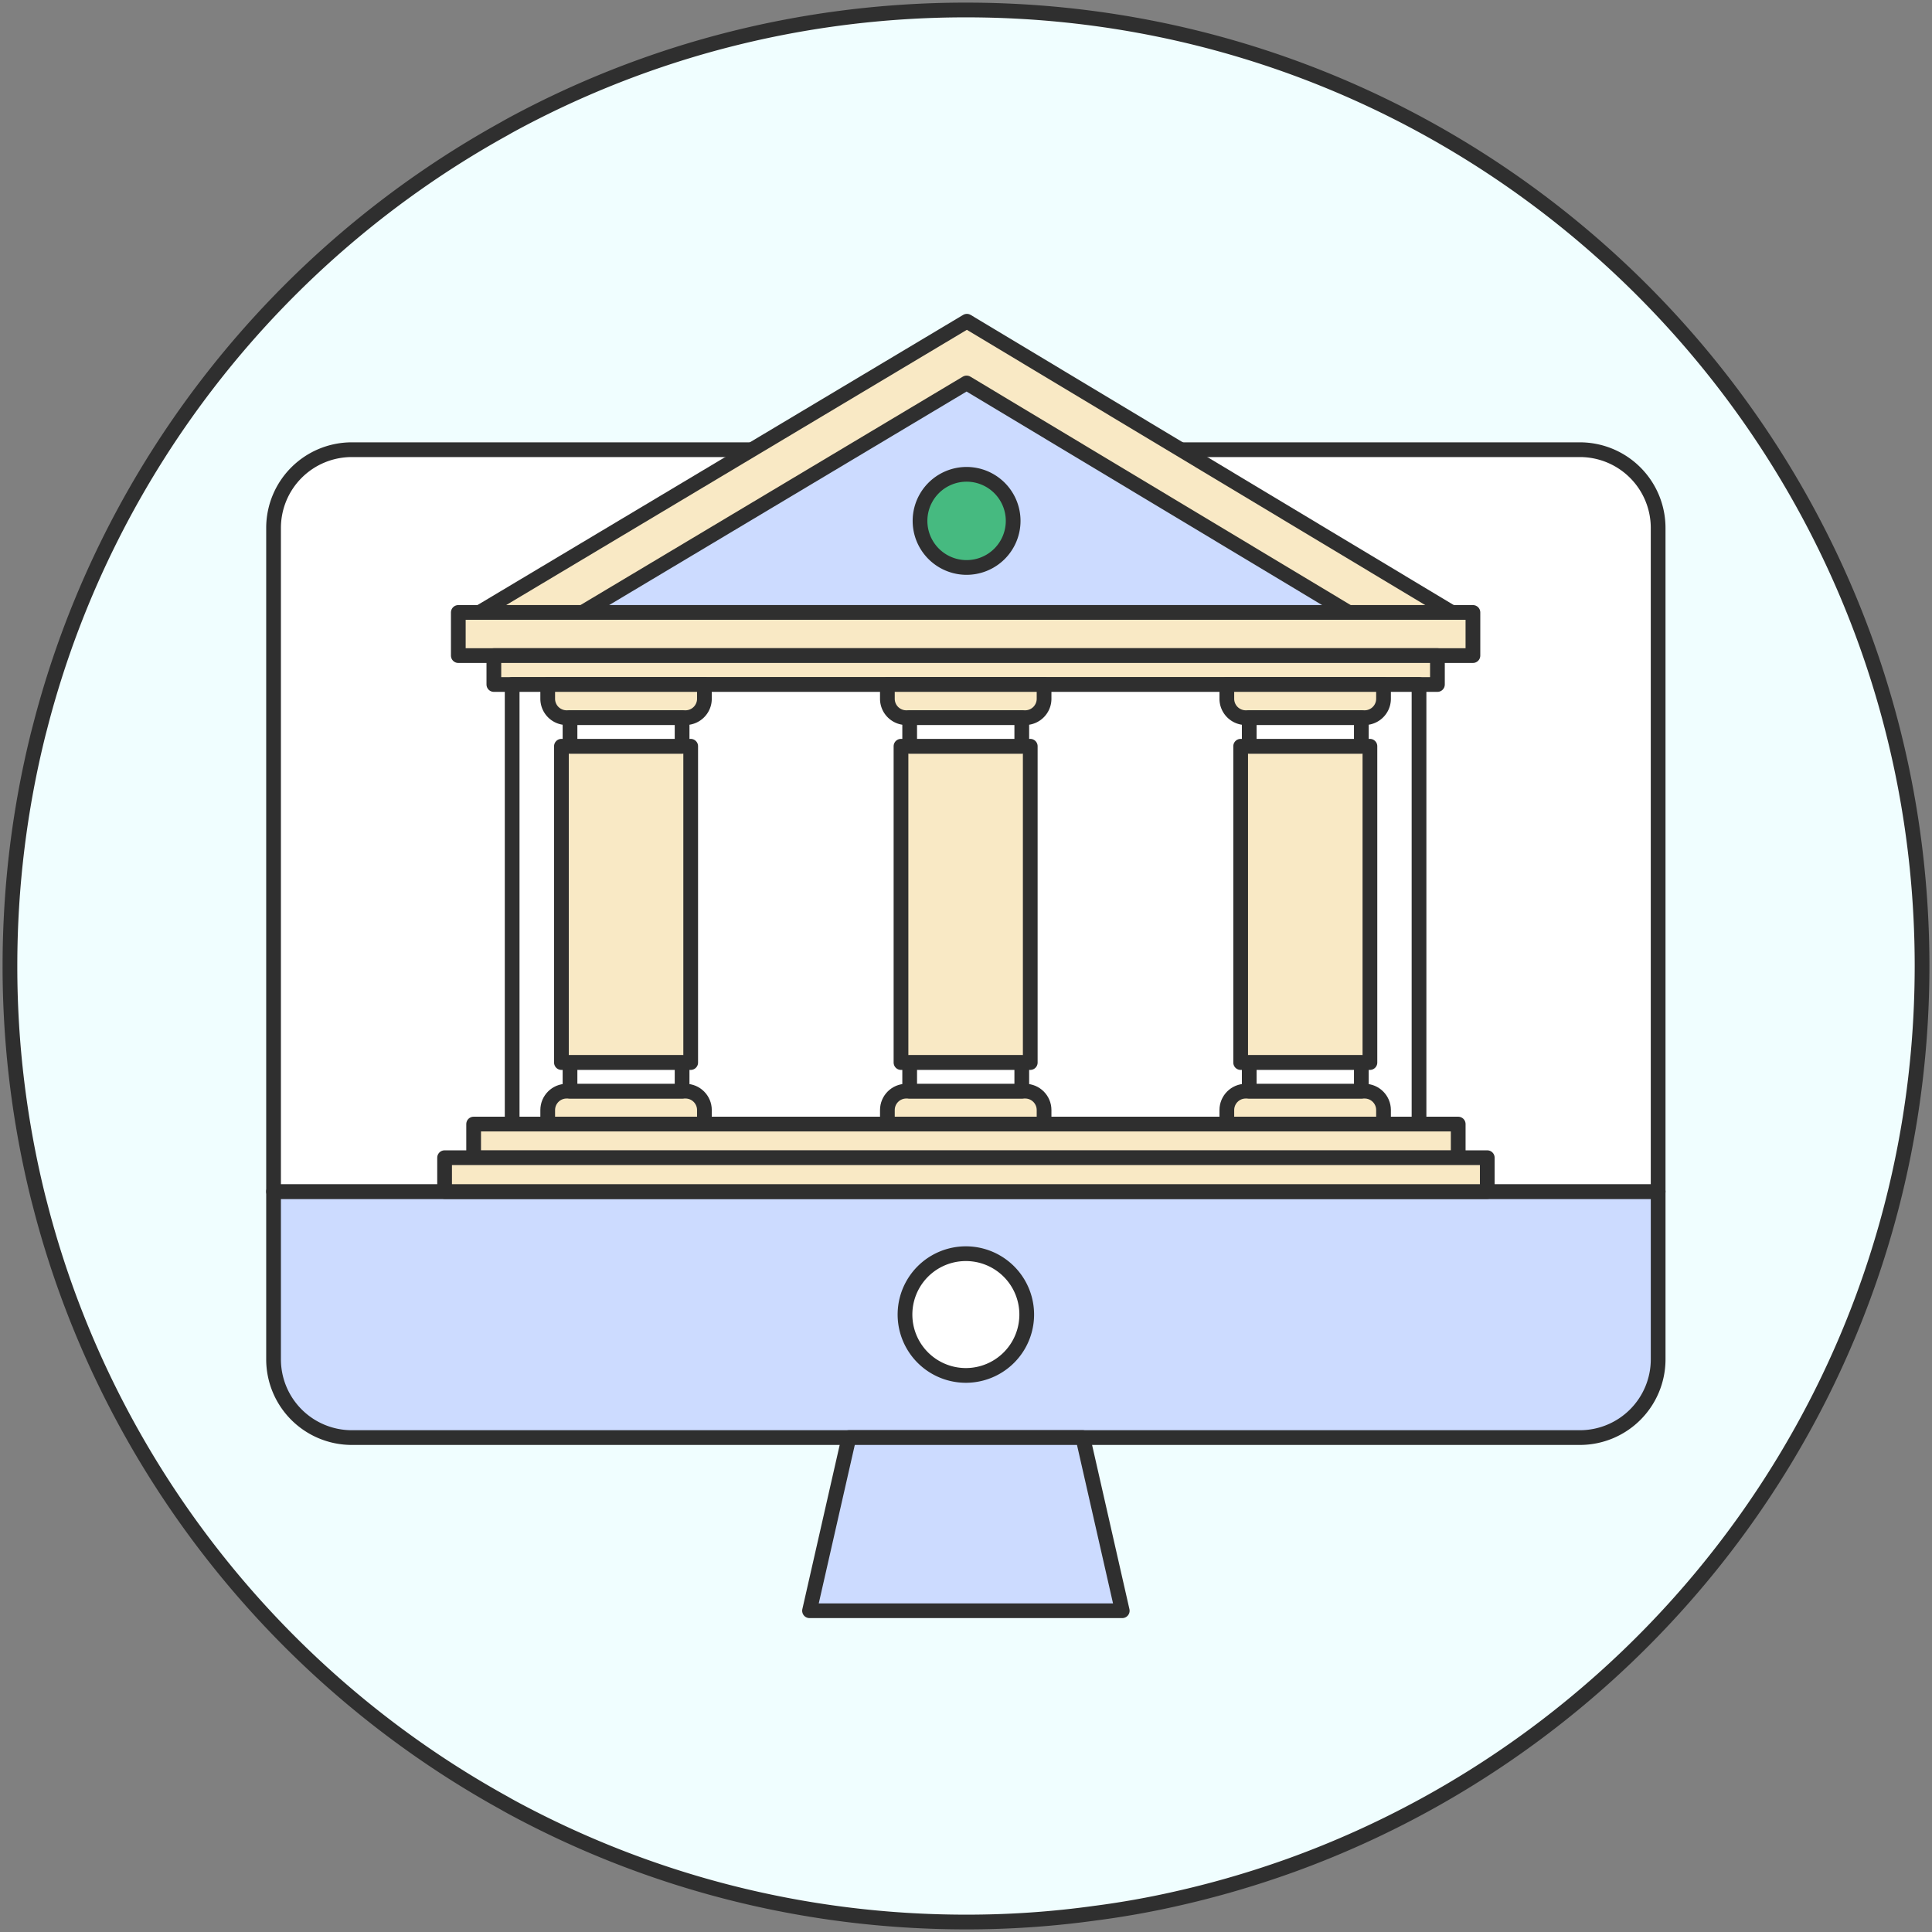
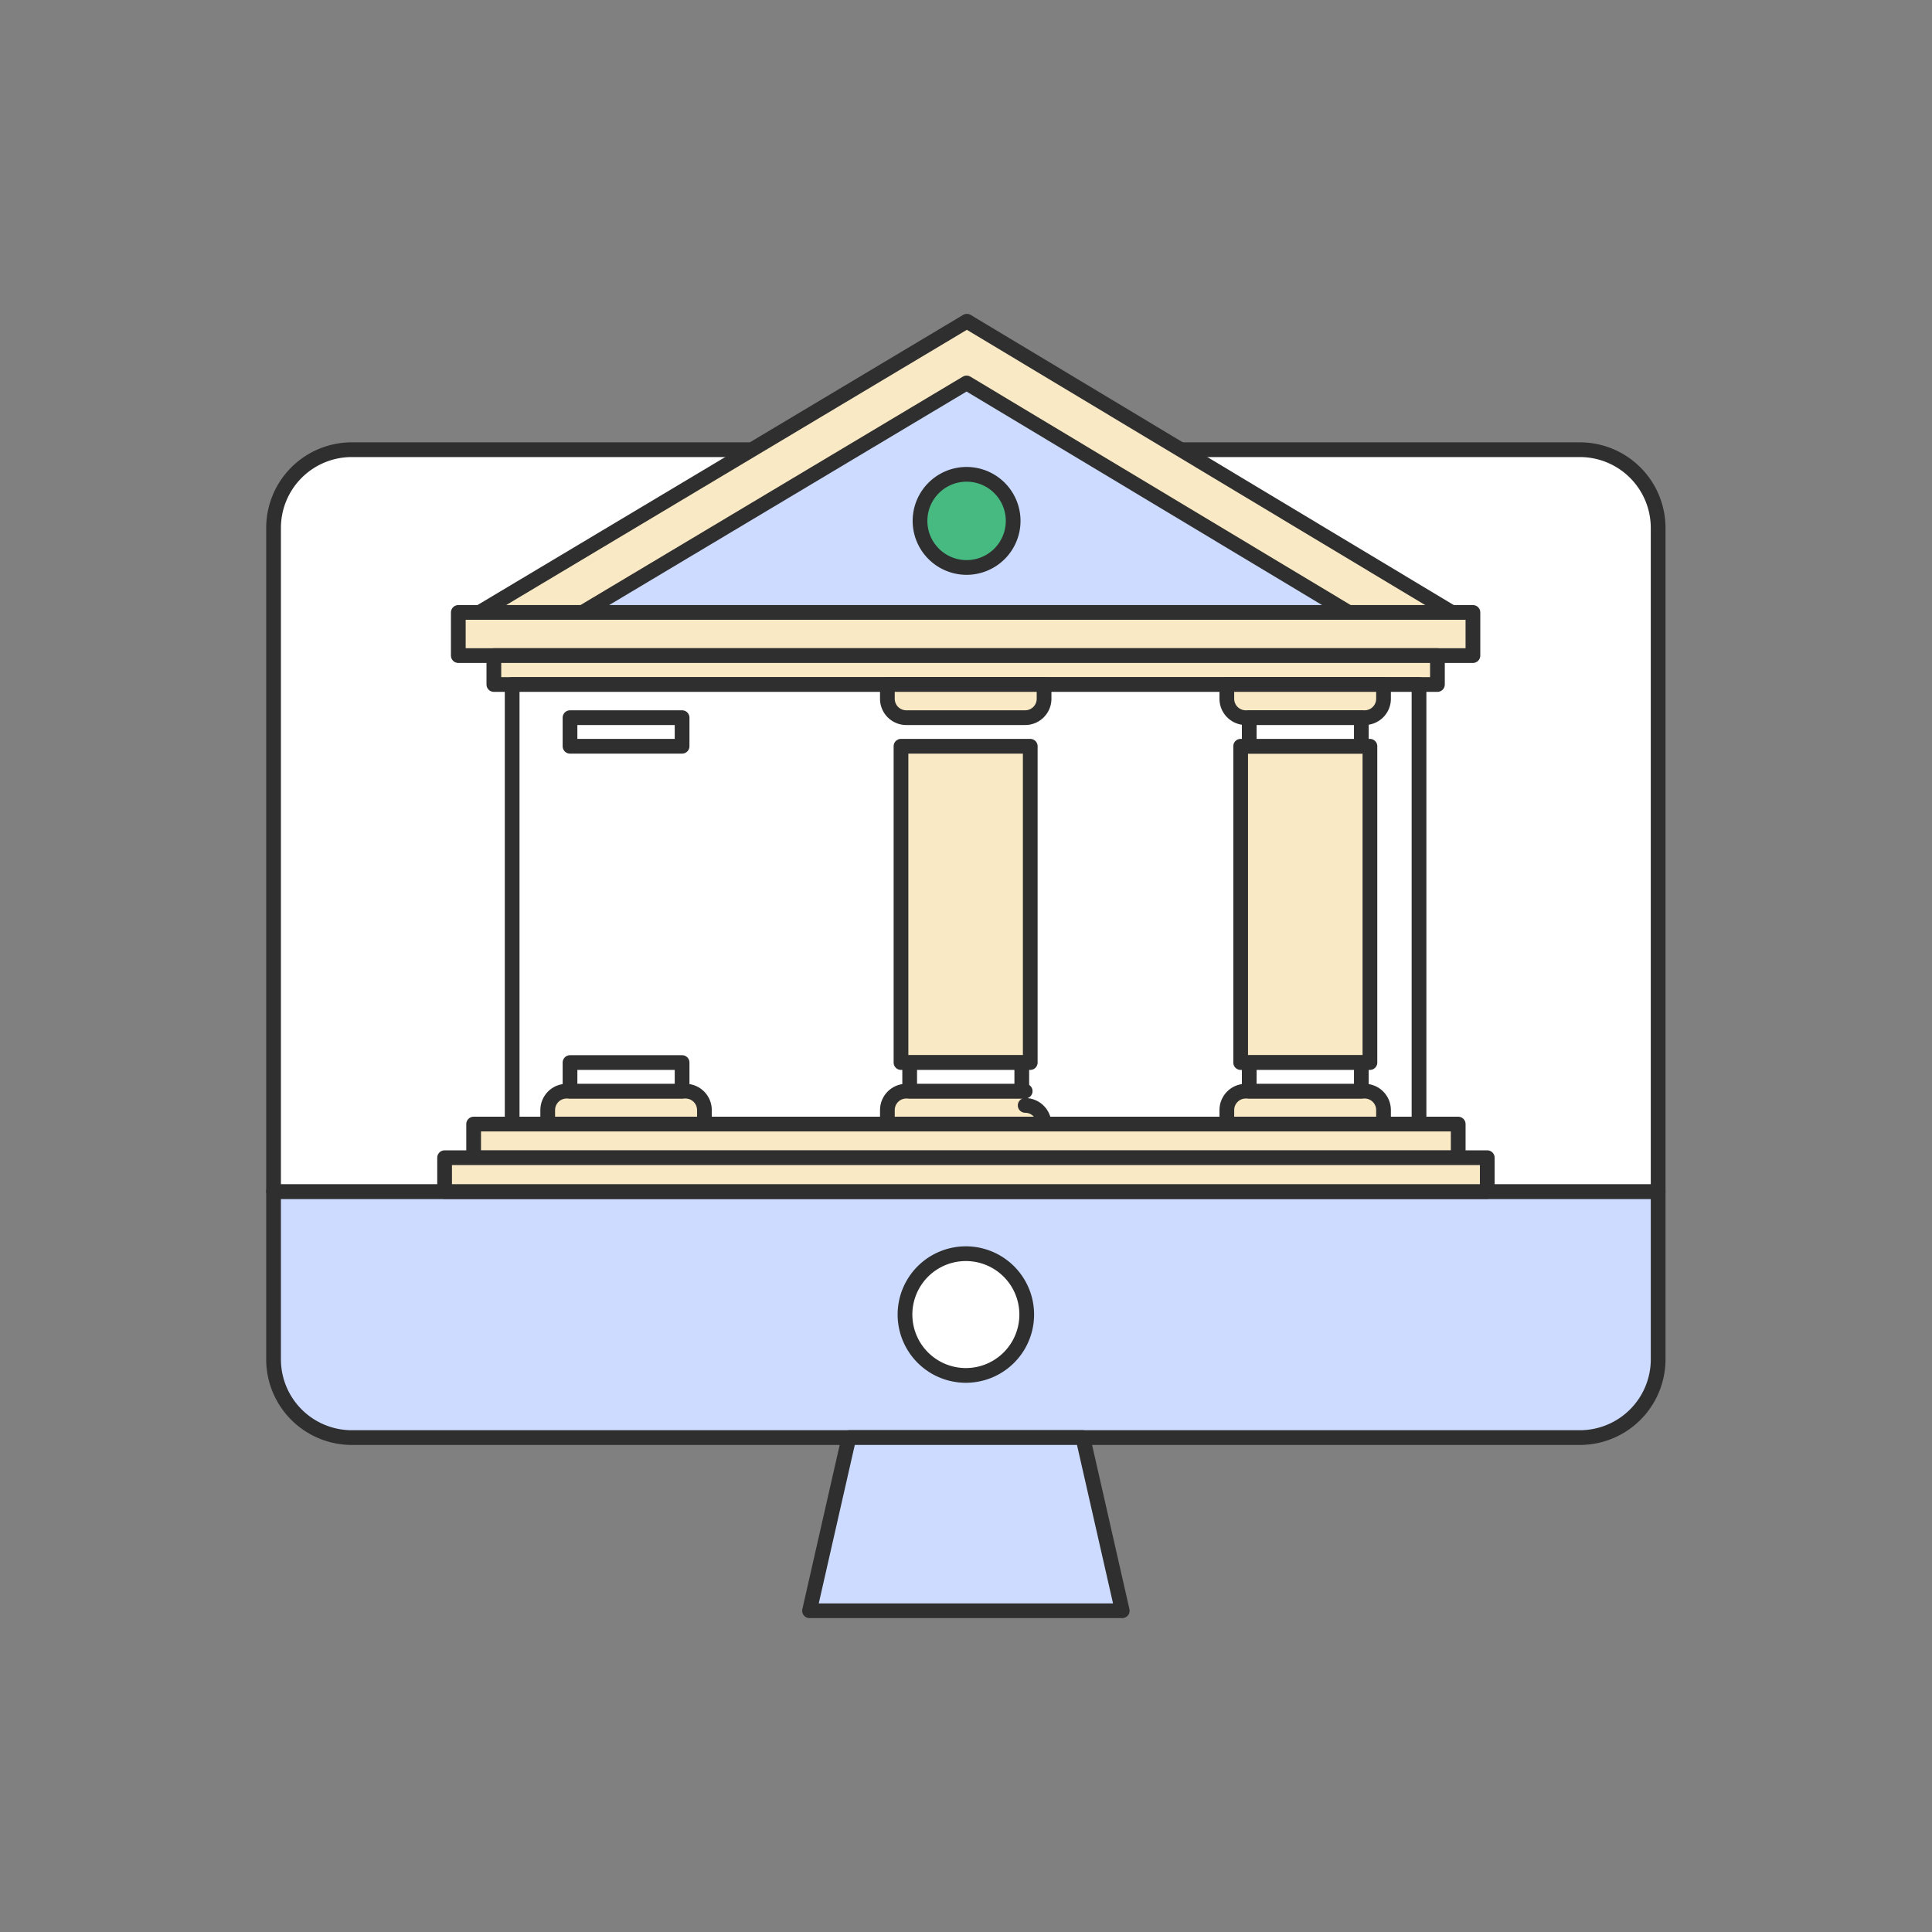
<svg xmlns="http://www.w3.org/2000/svg" width="164" height="164" viewBox="0 0 164 164" fill="none">
  <rect x="0" y="0" width="164" height="164" fill="#808080" stroke="none" />
-   <path d="M163.156 81.993c0 35.128-22.301 65.036-53.53 76.332q-.61.22-1.22.428a81 81 0 0 1-8.537 2.418 74 74 0 0 1-6.816 1.219h-.008a79 79 0 0 1-11.041.762c-13.931 0-27.041-3.52-38.49-9.698-.225-.124-.442-.24-.66-.37-19.121-10.534-33.53-28.573-39.28-50.148l-.327-1.256A81.4 81.4 0 0 1 .844 81.993c0-6.788.835-13.394 2.403-19.695l.327-1.256c5.75-21.575 20.159-39.592 39.28-50.14.218-.13.435-.247.66-.37a80.6 80.6 0 0 1 16.102-6.563 81 81 0 0 1 11.912-2.453A82 82 0 0 1 82.004.848c44.819 0 81.152 36.333 81.152 81.145" fill="#F0FEFF" stroke="#2F2F2F" stroke-width="1.25" stroke-miterlimit="10" stroke-linecap="round" stroke-linejoin="round" />
  <path d="M140.754 101.145v14.242a6.644 6.644 0 0 1-6.644 6.643H29.864a6.643 6.643 0 0 1-6.643-6.643v-14.242z" fill="#CCDBFF" stroke="#2F2F2F" stroke-width="1.25" stroke-miterlimit="10" stroke-linecap="round" stroke-linejoin="round" />
  <path d="M140.753 44.816v56.329H23.221v-56.33a6.643 6.643 0 0 1 6.643-6.642H134.11a6.643 6.643 0 0 1 6.643 6.643m-58.765 71.938a5.166 5.166 0 1 0 0-10.333 5.166 5.166 0 0 0 0 10.333" fill="#fff" stroke="#2F2F2F" stroke-width="1.25" stroke-miterlimit="10" stroke-linecap="round" stroke-linejoin="round" />
  <path d="M95.263 136.73H68.718l3.343-14.7H91.92z" fill="#CCDBFF" stroke="#2F2F2F" stroke-width="1.25" stroke-miterlimit="10" stroke-linecap="round" stroke-linejoin="round" />
  <path d="M82.076 27.268 40.7 51.988h82.535z" fill="#F9E9C5" stroke="#2F2F2F" stroke-width="1.25" stroke-miterlimit="10" stroke-linecap="round" stroke-linejoin="round" />
  <path d="m82.05 32.508-32.606 19.48h65.04z" fill="#CCDBFF" stroke="#2F2F2F" stroke-width="1.25" stroke-miterlimit="10" stroke-linecap="round" stroke-linejoin="round" />
  <path d="M125.031 51.987H38.904v3.664h86.127z" fill="#F9E9C5" stroke="#2F2F2F" stroke-width="1.25" stroke-miterlimit="10" stroke-linecap="round" stroke-linejoin="round" />
  <path d="M122.018 55.65H41.922v2.455h80.096z" fill="#F9E9C5" stroke="#2F2F2F" stroke-width="1.25" stroke-miterlimit="10" stroke-linecap="round" stroke-linejoin="round" />
  <path d="M120.455 58.105h-76.98v37.313h76.98z" fill="#fff" stroke="#2F2F2F" stroke-width="1.25" stroke-miterlimit="10" stroke-linecap="round" stroke-linejoin="round" />
-   <path d="M58.63 63.346H47.658v26.85H58.63zm-.44-2.427H48.098a1.604 1.604 0 0 1-1.605-1.605v-1.209h13.302v1.21c0 .885-.719 1.604-1.605 1.604" fill="#F9E9C5" stroke="#2F2F2F" stroke-width="1.25" stroke-miterlimit="10" stroke-linecap="round" stroke-linejoin="round" />
  <path d="M57.901 60.919h-9.515v2.428H57.9z" fill="#fff" stroke="#2F2F2F" stroke-width="1.25" stroke-miterlimit="10" stroke-linecap="round" stroke-linejoin="round" />
  <path d="M58.19 92.624H48.098c-.886 0-1.605.719-1.605 1.605v1.209h13.302v-1.21c0-.885-.719-1.604-1.605-1.604" fill="#F9E9C5" stroke="#2F2F2F" stroke-width="1.25" stroke-miterlimit="10" stroke-linecap="round" stroke-linejoin="round" />
  <path d="M57.901 90.196h-9.515v2.428H57.9z" fill="#fff" stroke="#2F2F2F" stroke-width="1.25" stroke-miterlimit="10" stroke-linecap="round" stroke-linejoin="round" />
  <path d="M87.454 63.346H76.482v26.85h10.972zm-.43-2.427H76.93a1.604 1.604 0 0 1-1.604-1.605v-1.209h13.301v1.21c0 .885-.718 1.604-1.604 1.604" fill="#F9E9C5" stroke="#2F2F2F" stroke-width="1.25" stroke-miterlimit="10" stroke-linecap="round" stroke-linejoin="round" />
-   <path d="M86.735 60.919h-9.516v2.428h9.516z" fill="#fff" stroke="#2F2F2F" stroke-width="1.25" stroke-miterlimit="10" stroke-linecap="round" stroke-linejoin="round" />
-   <path d="M87.024 92.624H76.93c-.886 0-1.604.719-1.604 1.605v1.209h13.301v-1.21c0-.885-.718-1.604-1.604-1.604" fill="#F9E9C5" stroke="#2F2F2F" stroke-width="1.25" stroke-miterlimit="10" stroke-linecap="round" stroke-linejoin="round" />
+   <path d="M87.024 92.624H76.93c-.886 0-1.604.719-1.604 1.605v1.209h13.301c0-.885-.718-1.604-1.604-1.604" fill="#F9E9C5" stroke="#2F2F2F" stroke-width="1.25" stroke-miterlimit="10" stroke-linecap="round" stroke-linejoin="round" />
  <path d="M86.735 90.196h-9.516v2.428h9.516z" fill="#fff" stroke="#2F2F2F" stroke-width="1.25" stroke-miterlimit="10" stroke-linecap="round" stroke-linejoin="round" />
  <path d="M116.287 63.346h-10.972v26.85h10.972zm-.449-2.427h-10.093a1.604 1.604 0 0 1-1.604-1.605v-1.209h13.301v1.21c0 .885-.718 1.604-1.604 1.604" fill="#F9E9C5" stroke="#2F2F2F" stroke-width="1.25" stroke-miterlimit="10" stroke-linecap="round" stroke-linejoin="round" />
  <path d="M115.559 60.919h-9.516v2.428h9.516z" fill="#fff" stroke="#2F2F2F" stroke-width="1.25" stroke-miterlimit="10" stroke-linecap="round" stroke-linejoin="round" />
  <path d="M115.838 92.624h-10.093c-.886 0-1.604.719-1.604 1.605v1.209h13.301v-1.21c0-.885-.718-1.604-1.604-1.604" fill="#F9E9C5" stroke="#2F2F2F" stroke-width="1.25" stroke-miterlimit="10" stroke-linecap="round" stroke-linejoin="round" />
  <path d="M115.559 90.196h-9.516v2.428h9.516z" fill="#fff" stroke="#2F2F2F" stroke-width="1.25" stroke-miterlimit="10" stroke-linecap="round" stroke-linejoin="round" />
  <path d="M123.782 95.418H40.205v2.873h83.577z" fill="#F9E9C5" stroke="#2F2F2F" stroke-width="1.25" stroke-miterlimit="10" stroke-linecap="round" stroke-linejoin="round" />
  <path d="M126.248 98.272H37.74v2.873h88.508z" fill="#F9E9C5" stroke="#2F2F2F" stroke-width="1.25" stroke-miterlimit="10" stroke-linecap="round" stroke-linejoin="round" />
  <path d="M81.987 48.169a3.953 3.953 0 1 0 0-7.905 3.953 3.953 0 0 0 0 7.905" fill="#46BA80" stroke="#2F2F2F" stroke-width="1.25" stroke-miterlimit="10" stroke-linecap="round" stroke-linejoin="round" />
</svg>